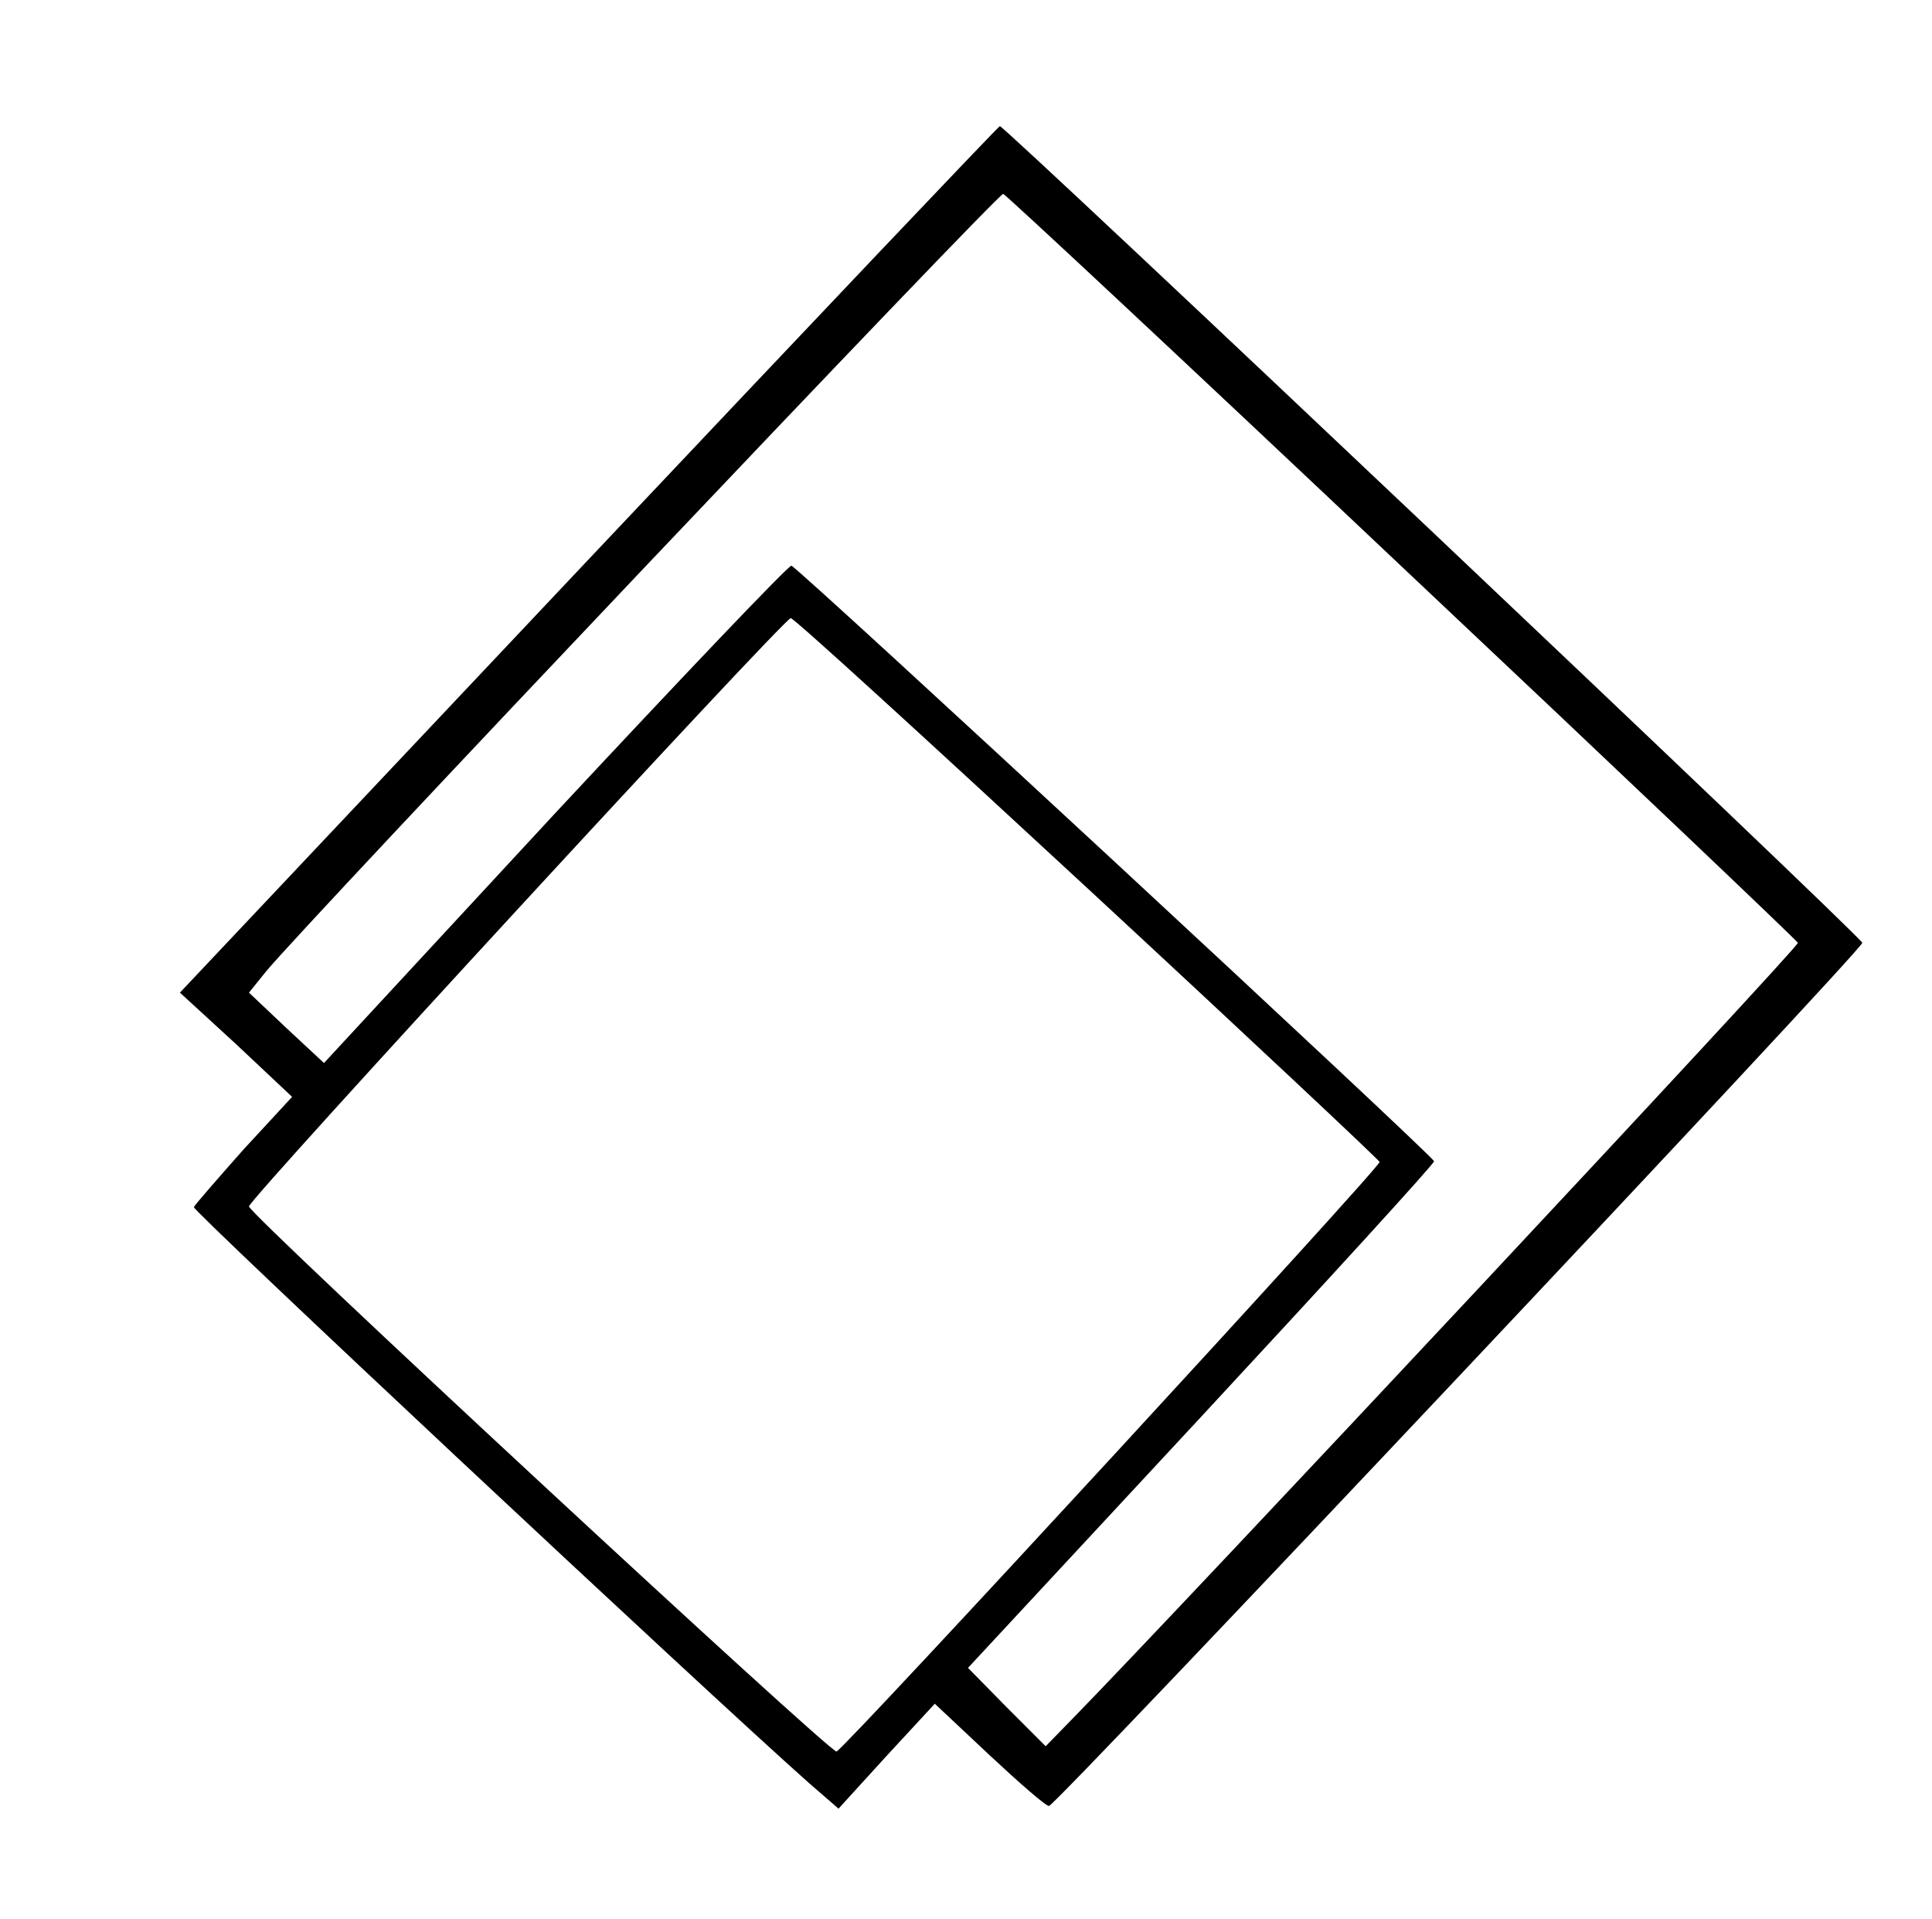
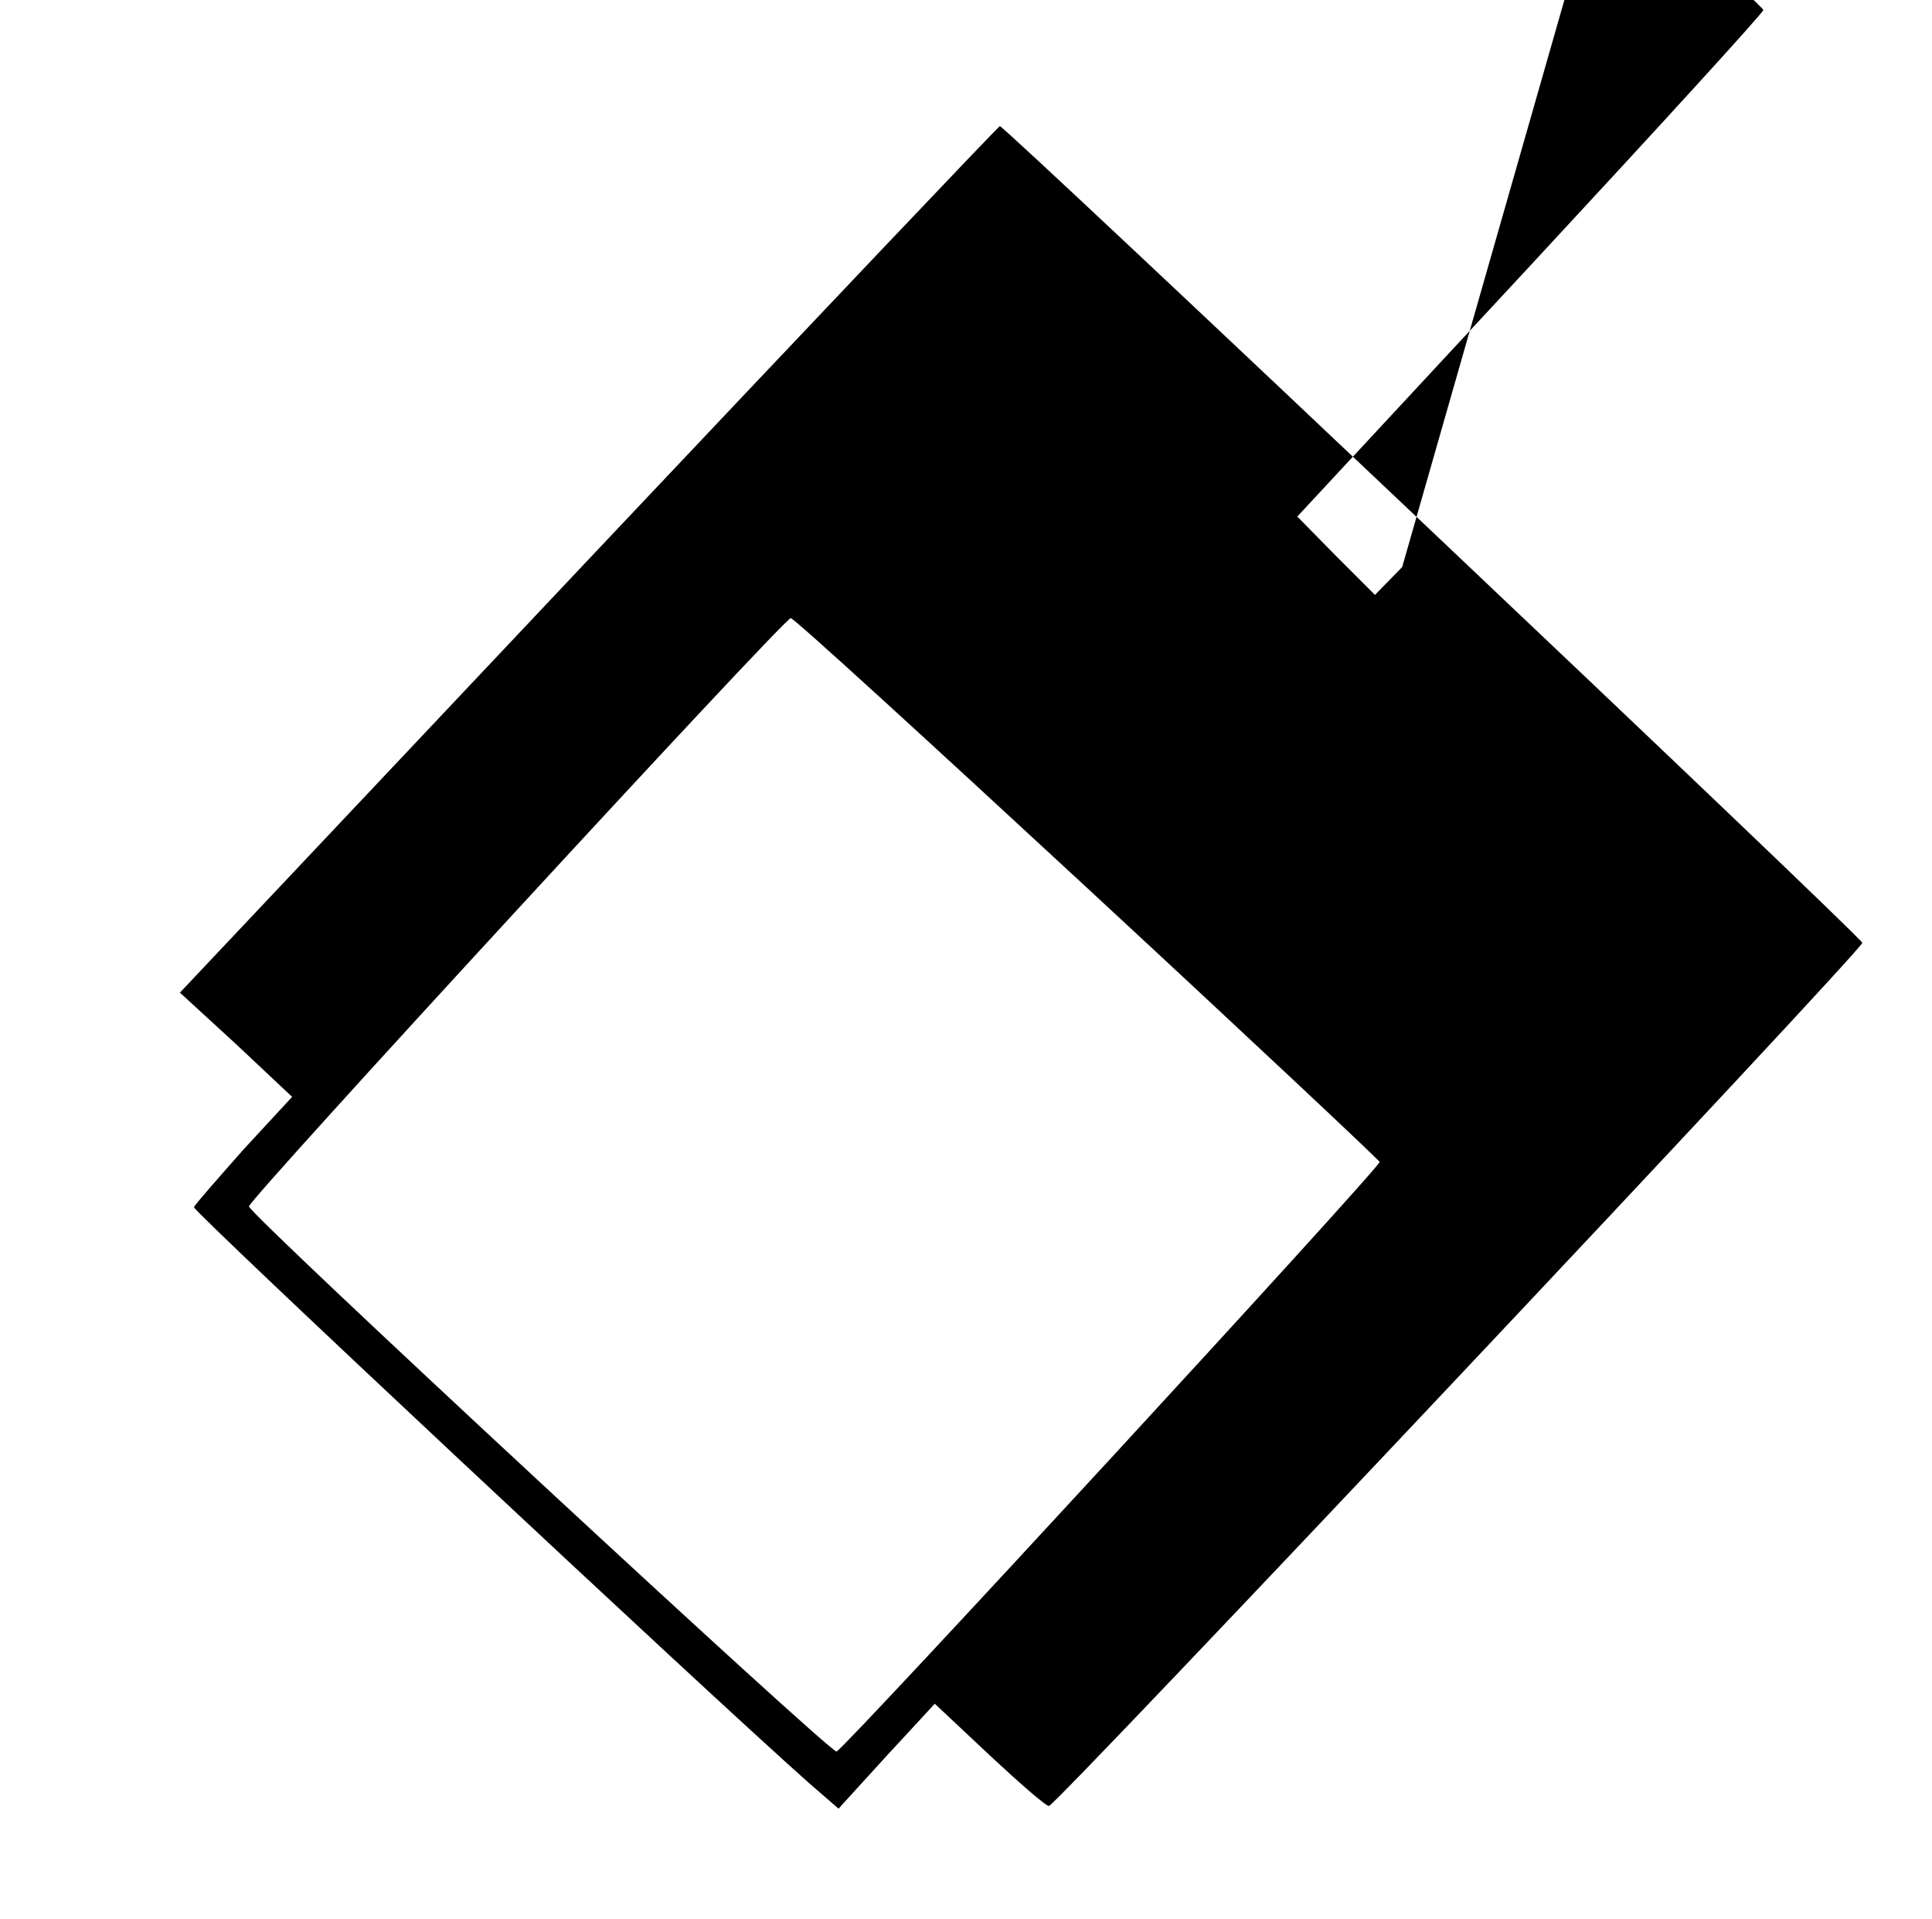
<svg xmlns="http://www.w3.org/2000/svg" version="1.0" width="291pt" height="289pt" viewBox="0 0 291 289" preserveAspectRatio="xMidYMid meet">
  <g transform="translate(0,289) scale(0.1,-0.1)" fill="#000000" stroke="none">
-     <path d="M887 2048 l-616 -653 85 -78 84 -79 -73 -79 c-39 -44 -73 -83 -75 -87 -2 -6 765 -724 926 -867 l45 -39 72 79 73 79 82 -77 c45 -42 85 -77 90 -77 10 0 1225 1289 1225 1300 0 8 -1291 1230 -1299 1230 -2 0 -281 -294 -619 -652z m1225 -12 c326 -307 594 -562 596 -566 2 -6 -926 -998 -1092 -1168 l-41 -42 -59 59 -58 59 351 378 c193 208 351 381 351 385 0 7 -956 893 -968 897 -4 1 -164 -167 -356 -373 l-348 -376 -57 53 -56 53 25 31 c55 68 1104 1174 1111 1172 5 -2 275 -254 601 -562z m-476 -482 c242 -224 440 -410 442 -414 2 -7 -804 -882 -818 -888 -9 -3 -885 809 -885 821 0 11 806 886 816 886 4 1 204 -182 445 -405z" />
+     <path d="M887 2048 l-616 -653 85 -78 84 -79 -73 -79 c-39 -44 -73 -83 -75 -87 -2 -6 765 -724 926 -867 l45 -39 72 79 73 79 82 -77 c45 -42 85 -77 90 -77 10 0 1225 1289 1225 1300 0 8 -1291 1230 -1299 1230 -2 0 -281 -294 -619 -652z m1225 -12 l-41 -42 -59 59 -58 59 351 378 c193 208 351 381 351 385 0 7 -956 893 -968 897 -4 1 -164 -167 -356 -373 l-348 -376 -57 53 -56 53 25 31 c55 68 1104 1174 1111 1172 5 -2 275 -254 601 -562z m-476 -482 c242 -224 440 -410 442 -414 2 -7 -804 -882 -818 -888 -9 -3 -885 809 -885 821 0 11 806 886 816 886 4 1 204 -182 445 -405z" />
  </g>
</svg>